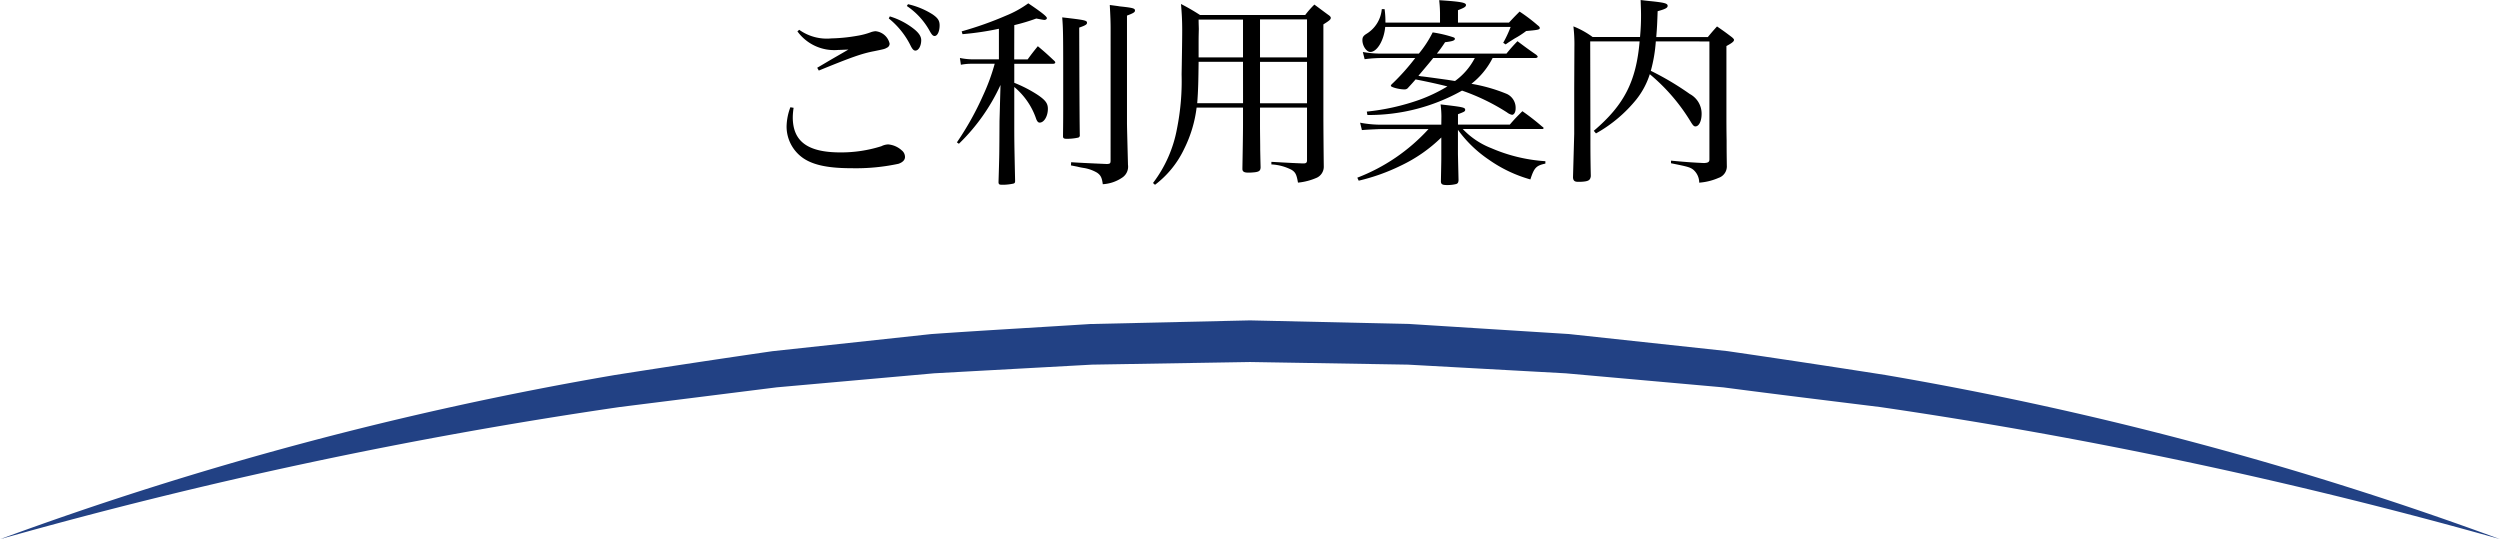
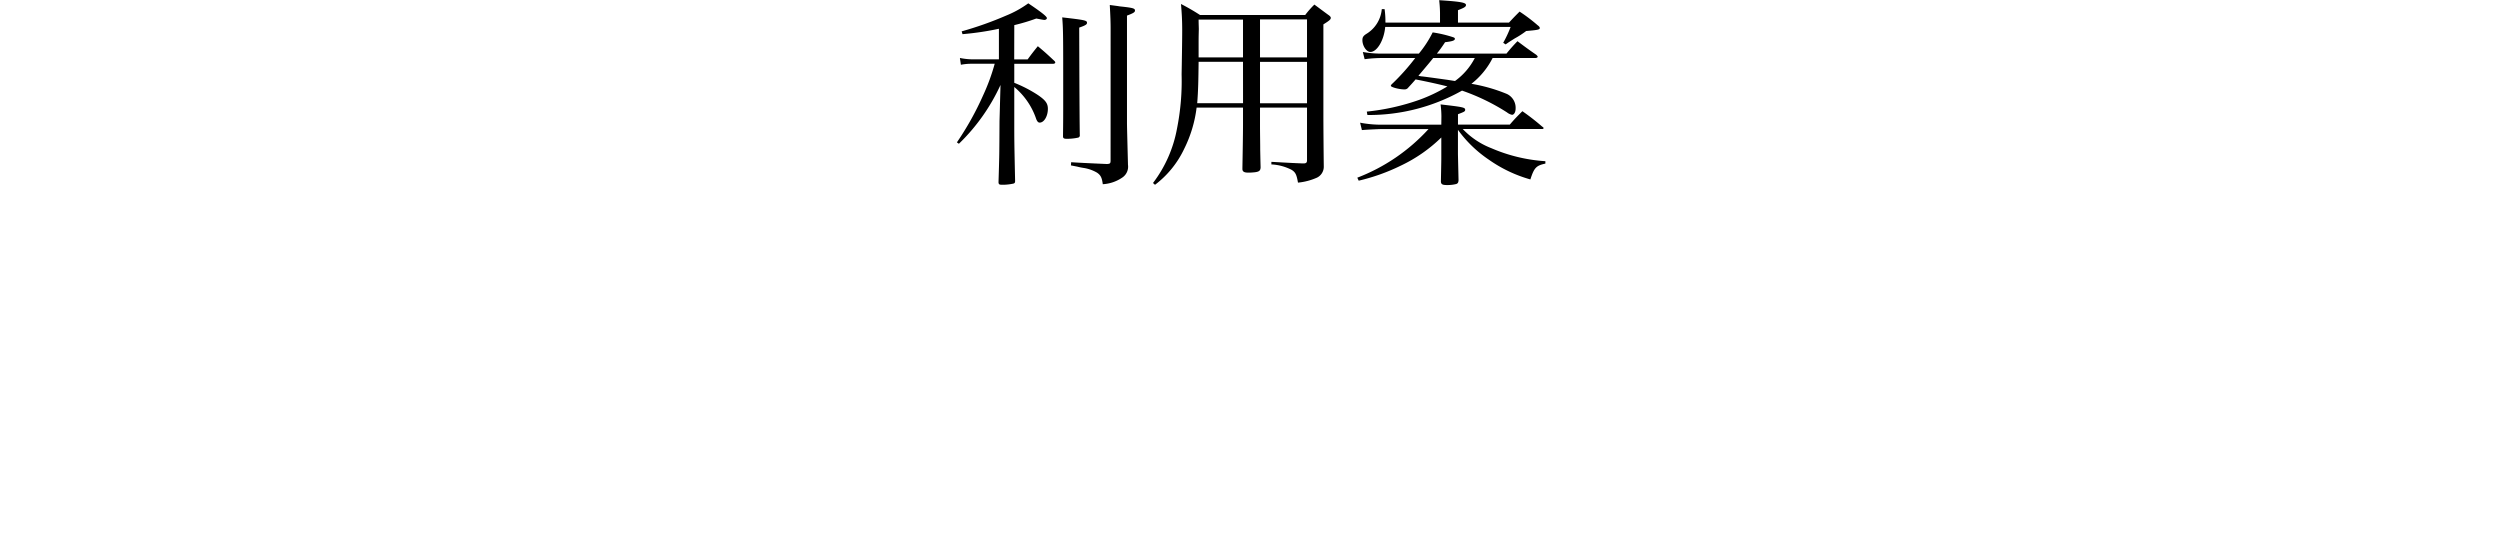
<svg xmlns="http://www.w3.org/2000/svg" width="300" height="64.705" viewBox="0 0 300 64.705">
  <g id="ttl_goriyoannai03" transform="translate(-301.384 -1725.558)">
    <g id="グループ_116" data-name="グループ 116">
-       <path id="パス_1203" data-name="パス 1203" d="M396.617,1738.495a8.13,8.13,0,0,0-.1,1.128c0,2.9,1.777,4.224,5.713,4.224a15.977,15.977,0,0,0,4.921-.744,1.968,1.968,0,0,1,.816-.216,2.768,2.768,0,0,1,1.632.72,1.009,1.009,0,0,1,.384.792c0,.36-.288.648-.792.816a24.345,24.345,0,0,1-5.641.528c-2.712,0-4.512-.36-5.736-1.176a4.615,4.615,0,0,1-2.04-3.84,6.845,6.845,0,0,1,.456-2.3Zm.672-9.361a5.689,5.689,0,0,0,3.864,1.032,20.282,20.282,0,0,0,3.1-.313,8.535,8.535,0,0,0,1.705-.456,2.439,2.439,0,0,1,.48-.095,1.926,1.926,0,0,1,1.7,1.488.531.531,0,0,1-.336.5c-.241.145-.336.168-1.512.408-1.489.288-2.665.7-6.649,2.328l-.192-.336c.7-.408,1.056-.624,1.752-1.032,1.584-.912,1.584-.912,1.992-1.152-.6.024-1.08.048-1.248.048a5.461,5.461,0,0,1-4.872-2.232Zm10.873-1.609a8.8,8.8,0,0,1,2.712,1.369c.744.552,1.056,1.008,1.056,1.488,0,.672-.312,1.248-.7,1.248-.192,0-.336-.144-.528-.5a9.716,9.716,0,0,0-2.665-3.36Zm2.184-1.464a9.422,9.422,0,0,1,2.952,1.225c.624.432.84.743.84,1.319,0,.721-.264,1.273-.6,1.273-.192,0-.336-.145-.576-.576a8.6,8.6,0,0,0-2.76-3.025Z" />
      <path id="パス_1204" data-name="パス 1204" d="M423.089,1732.686H424.7c.528-.72.7-.936,1.224-1.584.888.744,1.152.984,1.993,1.776a.289.289,0,0,1,.1.192c0,.073-.12.144-.264.144h-4.656v2.28a15.866,15.866,0,0,1,2.832,1.465c.912.624,1.2,1.008,1.2,1.655,0,.889-.456,1.657-.984,1.657-.168,0-.288-.121-.408-.409a8.525,8.525,0,0,0-2.64-3.864v4.1c0,2.4,0,2.4.1,7.176,0,.193-.048.264-.192.313a6.081,6.081,0,0,1-1.344.143c-.36,0-.432-.047-.456-.288.1-3.24.1-3.24.12-7.344l.12-4.344a23.3,23.3,0,0,1-4.993,7.056l-.24-.168a35.578,35.578,0,0,0,3.145-5.64,24.373,24.373,0,0,0,1.392-3.793h-2.784a6.6,6.6,0,0,0-1.273.12l-.12-.815a8.049,8.049,0,0,0,1.608.167h3.073v-3.672a34.282,34.282,0,0,1-4.368.648l-.1-.336a42.023,42.023,0,0,0,5.353-1.9,12.479,12.479,0,0,0,2.64-1.464c1.632,1.1,2.232,1.584,2.232,1.776,0,.119-.144.216-.312.216-.1,0-.6-.1-.96-.168a23.88,23.88,0,0,1-2.64.792Zm8.737-4.392c0,.191-.168.311-.936.576.024,8.616.047,11.665.071,12.889a.274.274,0,0,1-.192.312,6.252,6.252,0,0,1-1.368.144c-.36,0-.456-.072-.456-.312.024-1.992.024-2.16.024-5.161,0-6.936,0-7.608-.119-9.1C431.585,1727.958,431.826,1728.006,431.826,1728.294Zm2.832.72c0-.792-.024-1.464-.1-2.857.528.072.936.12,1.2.168,1.608.168,1.824.24,1.824.505,0,.192-.192.312-.96.6v12.841c0,.552.048,2.232.12,5.064a1.57,1.57,0,0,1-.624,1.488,4.587,4.587,0,0,1-2.4.84c-.1-.767-.24-1.08-.7-1.391a4.617,4.617,0,0,0-1.536-.552,7.372,7.372,0,0,1-.841-.169c-.263-.048-.5-.1-.743-.144l.024-.384c.648.048,2.088.121,4.3.216.384-.024.432-.072.432-.456Z" />
      <path id="パス_1205" data-name="パス 1205" d="M452.585,1740.559c0,1.08.024,2.088.024,3,.024,1.175.024,1.175.048,2.087-.024.48-.24.577-1.248.625h-.288c-.456,0-.648-.145-.648-.433v-.119c.024-1.3.072-4.009.072-5.161v-2.088h-5.568a15.252,15.252,0,0,1-1.488,4.944,11.632,11.632,0,0,1-3.505,4.32l-.24-.215a15.316,15.316,0,0,0,2.88-6.529,29.116,29.116,0,0,0,.553-6.505c.024-1.3.071-4.056.071-5.28,0-1.177-.047-1.992-.144-3.169a26.2,26.2,0,0,1,2.281,1.32H458.01a10.7,10.7,0,0,1,1.1-1.248c.72.529.936.7,1.656,1.225.216.144.312.264.312.359,0,.193-.12.313-.888.792v10.97c0,1.176.024,4.248.048,6.1a1.455,1.455,0,0,1-.816,1.32,7.348,7.348,0,0,1-2.28.6c-.168-.985-.312-1.248-.768-1.537a5.915,5.915,0,0,0-2.424-.648v-.311c2.544.143,2.568.143,3.744.191h.1c.336,0,.432-.1.432-.384v-6.312h-5.641Zm-2.04-7.584h-5.328c-.024,2.231-.048,3.456-.168,4.967h5.5Zm0-5.065h-5.328c0,.5.024.936.024,1.128s-.024.768-.024,1.56v1.848h5.328Zm7.681,4.536v-4.56h-5.641v4.56Zm0,5.5v-4.967h-5.641v4.967Z" />
      <path id="パス_1206" data-name="パス 1206" d="M474.353,1739.526a11.345,11.345,0,0,0-.1-1.439c2.688.311,2.952.359,2.952.647,0,.193-.1.241-.864.529v1.248h6.217c.624-.72.84-.936,1.512-1.609a27.826,27.826,0,0,1,2.376,1.849c.12.072.168.12.168.191,0,.049-.072.1-.168.1h-9.529a9.41,9.41,0,0,0,3.432,2.3,19.451,19.451,0,0,0,6.481,1.56v.288c-1.1.241-1.344.48-1.8,1.9a16.314,16.314,0,0,1-4.993-2.376,14.749,14.749,0,0,1-3.7-3.576v2.929s.025,1.031.072,3.12c-.023.263-.072.383-.288.456a4.338,4.338,0,0,1-1.128.12c-.528,0-.7-.1-.7-.456.048-2.5.048-2.5.048-2.9v-2.352a17.91,17.91,0,0,1-4.872,3.385,23.672,23.672,0,0,1-5.041,1.8l-.168-.36a22.445,22.445,0,0,0,8.545-5.832h-5.784c-1.273.048-2.016.1-2.209.12l-.216-.888a13.326,13.326,0,0,0,2.425.24h7.32Zm-.168-11.256v-1.176a15.113,15.113,0,0,0-.1-1.513c2.593.169,3.217.288,3.217.576,0,.217-.217.336-.961.624v1.489h6.121c.552-.6.72-.768,1.272-1.321a19.753,19.753,0,0,1,2.16,1.633c.192.144.264.24.264.336,0,.191-.192.24-1.632.36a10.507,10.507,0,0,1-1.368.888c-.648.408-.648.408-1.1.72l-.288-.192a14.154,14.154,0,0,0,.888-1.9H467.609c-.144,1.608-.985,3-1.777,3-.48,0-.959-.744-.959-1.416,0-.36.119-.529.5-.768a3.855,3.855,0,0,0,1.825-2.953h.336a10.191,10.191,0,0,1,.1,1.609Zm6.313,4.249a9.16,9.16,0,0,1-2.544,3.095,19.676,19.676,0,0,1,4.272,1.225,1.835,1.835,0,0,1,1.032,1.752c0,.431-.192.744-.432.744a1.442,1.442,0,0,1-.6-.288,25.17,25.17,0,0,0-5.4-2.616,22.76,22.76,0,0,1-11.353,2.927l-.073-.408a27.152,27.152,0,0,0,6.313-1.416,19.062,19.062,0,0,0,3.36-1.607c-1.056-.265-2.232-.529-3.816-.841-.312.36-.432.5-.864.961a.548.548,0,0,1-.5.239c-.6,0-1.608-.264-1.608-.432,0-.072.071-.168.239-.312a26.441,26.441,0,0,0,2.689-3.023h-3.793a16.364,16.364,0,0,0-2.28.143l-.216-.864a12.869,12.869,0,0,0,2.5.192h4.225a13.178,13.178,0,0,0,1.656-2.544,14.829,14.829,0,0,1,2.448.576c.144.048.216.1.216.192,0,.216-.336.312-1.176.408a16.2,16.2,0,0,1-.984,1.368h8.353a19.481,19.481,0,0,1,1.32-1.488c.936.7,1.248.937,2.256,1.632.1.1.168.168.168.217,0,.1-.12.168-.288.168Zm-7.129,0c-.36.456-.36.456-1.776,2.135a4.019,4.019,0,0,0,.408.073c.12,0,1.152.143,3.072.408.744.119.744.119.912.143a7.822,7.822,0,0,0,2.377-2.759Z" />
-       <path id="パス_1207" data-name="パス 1207" d="M500.081,1730.526a17.566,17.566,0,0,1-.6,3.529,34.372,34.372,0,0,1,4.681,2.784,2.675,2.675,0,0,1,1.416,2.376c0,.864-.312,1.512-.744,1.512-.169,0-.288-.1-.576-.577a22.72,22.72,0,0,0-4.9-5.688,9.449,9.449,0,0,1-1.608,3.024,16.669,16.669,0,0,1-4.848,4.081l-.264-.312c3.648-3.1,5.088-5.929,5.5-10.729h-5.929l.025,11.209c0,1.825,0,2.785.048,4.968-.073.5-.288.624-1.2.672h-.36c-.385,0-.553-.144-.577-.527l.145-5.209v-5.5l.023-5.017a18.7,18.7,0,0,0-.12-2.4A10.283,10.283,0,0,1,492.5,1730h5.688c.1-1.1.12-1.824.12-2.616,0-.624-.024-1.008-.048-1.824.552.072,1.008.12,1.272.143,1.584.168,1.969.265,1.969.553,0,.239-.241.384-1.2.647-.048,1.369-.071,1.969-.168,3.1h6.193c.456-.552.6-.72,1.1-1.272.768.528,1.008.7,1.728,1.248.192.144.312.288.312.36,0,.192-.24.384-.912.744v8.593c0,.432,0,1.416.024,2.76,0,1.032,0,1.2.024,2.976a1.451,1.451,0,0,1-.984,1.489,7.067,7.067,0,0,1-2.328.576,2.053,2.053,0,0,0-.72-1.561c-.385-.288-.624-.36-2.664-.767v-.313c1.8.168,2.424.216,3.96.288.48-.024.648-.12.648-.431v-14.162Z" />
    </g>
-     <path id="パス_1208" data-name="パス 1208" d="M301.384,1790.263a417.456,417.456,0,0,1,73.762-19.7q9.45-1.487,18.928-2.862l19.04-2.053c6.368-.448,12.745-.8,19.117-1.208l19.153-.436,19.153.433,19.118,1.205,19.04,2.053q9.476,1.38,18.929,2.861a416.8,416.8,0,0,1,73.76,19.7,583.53,583.53,0,0,0-74.371-15.851c-6.282-.776-12.563-1.54-18.833-2.363l-18.9-1.685-18.938-1.042L451.384,1769l-18.961.315-18.938,1.039-18.9,1.685-18.834,2.362A582.12,582.12,0,0,0,301.384,1790.263Z" fill="#224184" />
  </g>
</svg>